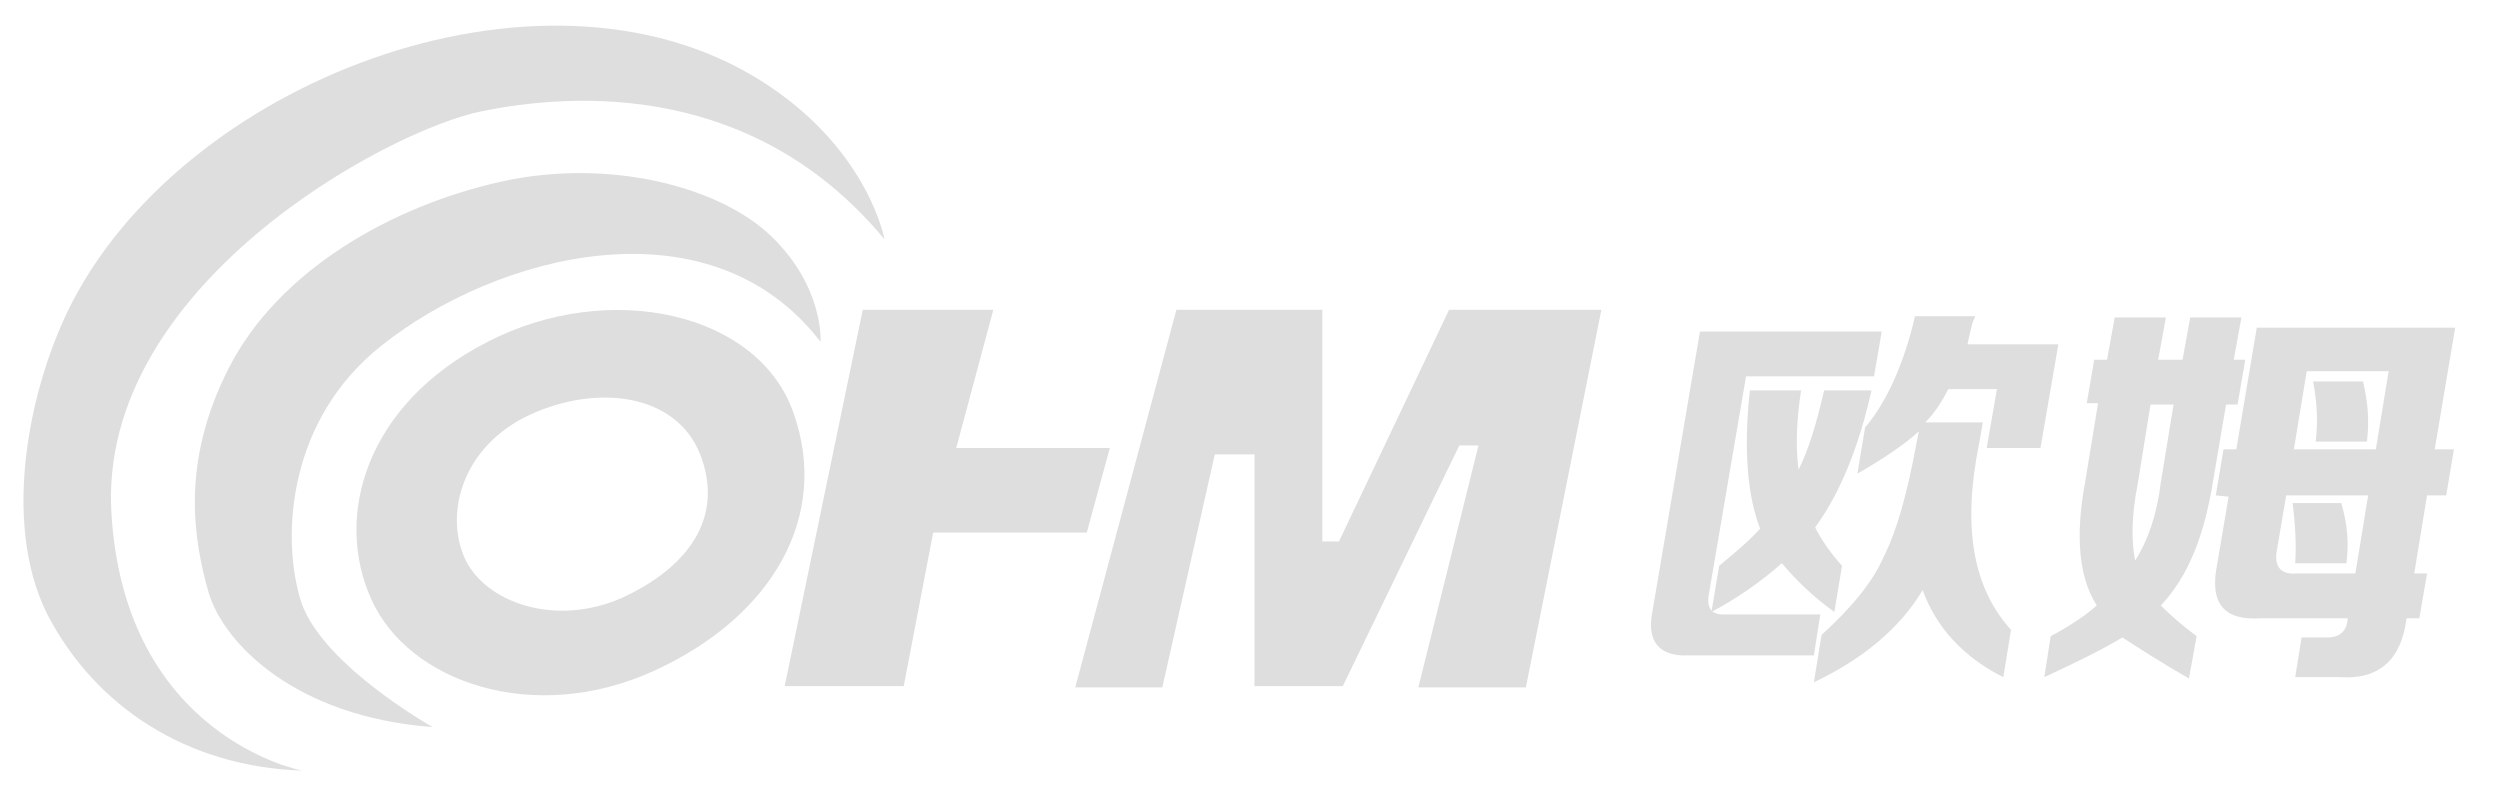
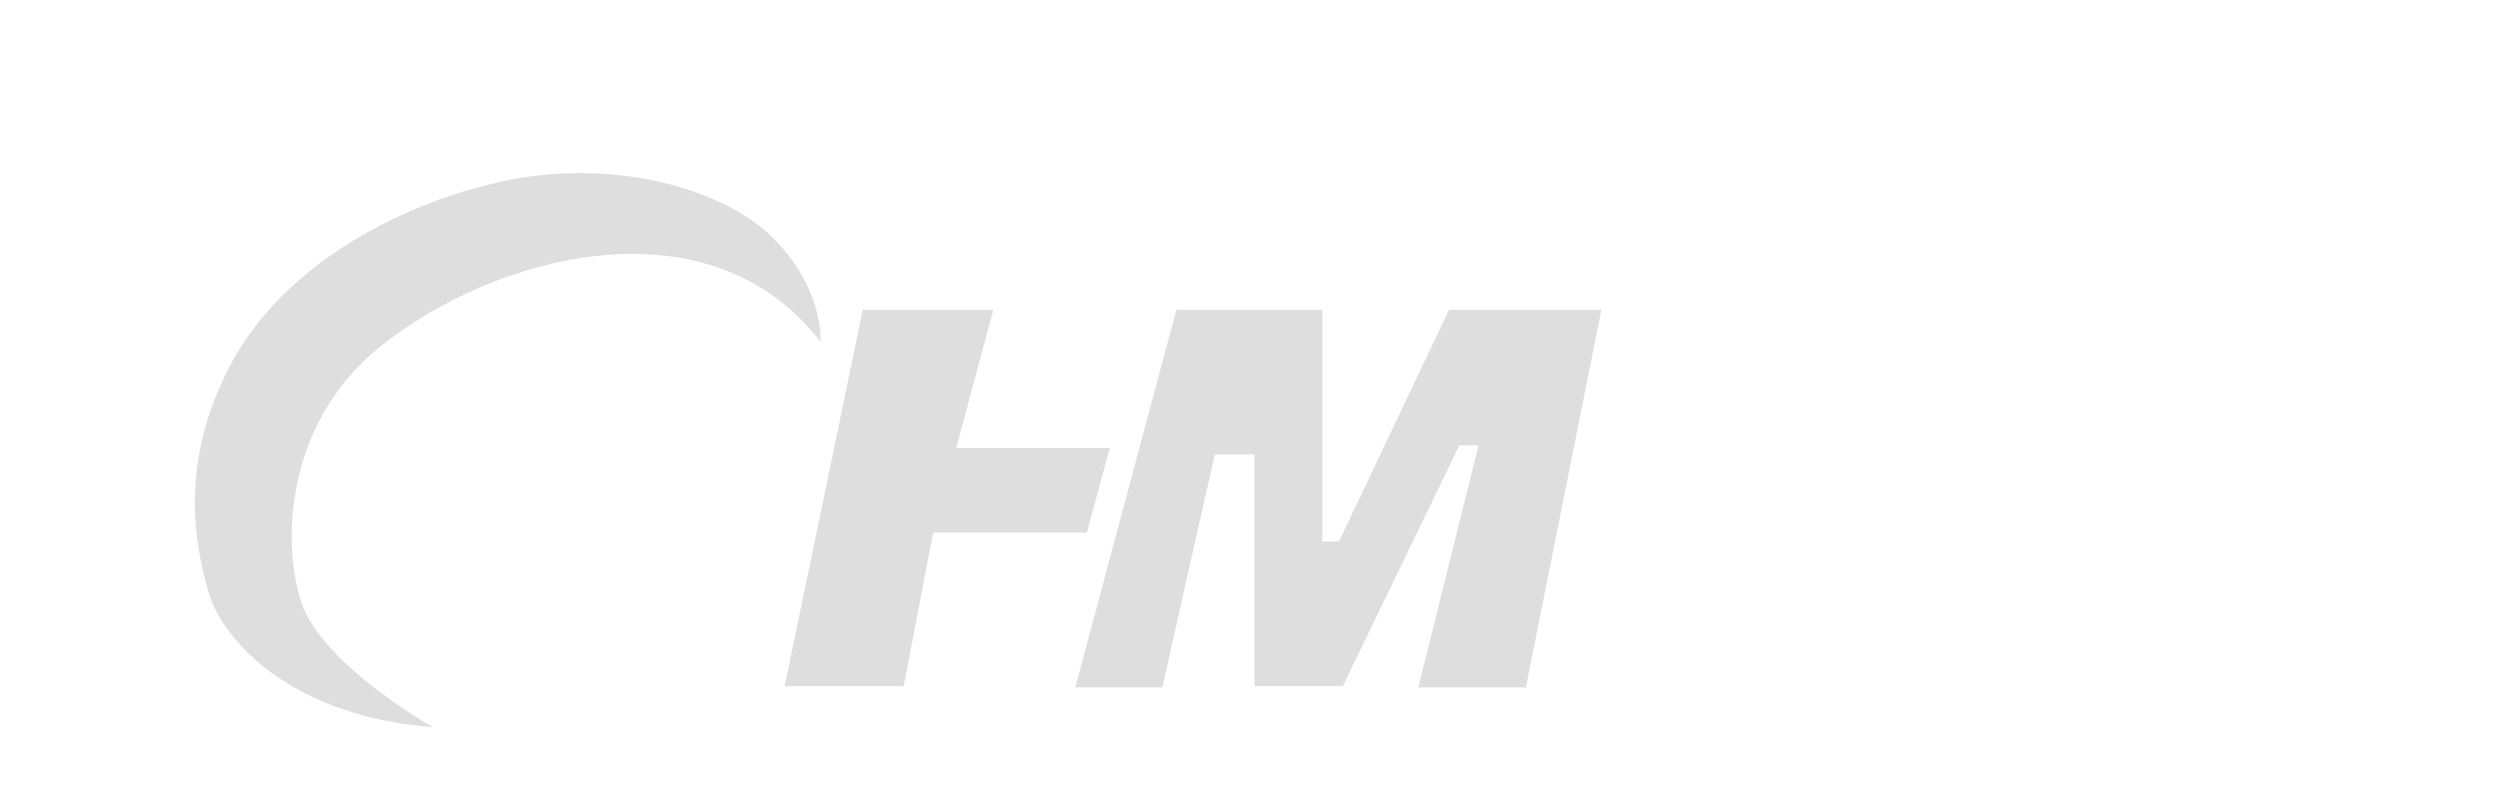
<svg xmlns="http://www.w3.org/2000/svg" version="1.1" id="Слой_1" x="0px" y="0px" viewBox="0 0 195.3 62.8" style="enable-background:new 0 0 195.3 62.8;" xml:space="preserve">
  <style type="text/css">
	.st0{fill:#DEDEDE;}
</style>
  <g>
-     <path class="st0" d="M182.9,39.3c0.5,1.7,0.6,3.2,0.4,4.7h-4c0.1-1.5,0-3.1-0.2-4.7H182.9 M184.6,29.8c0.4,1.7,0.5,3.2,0.3,4.7h-4   c0.2-1.6,0.1-3.1-0.2-4.7H184.6z M166.8,43.8c1-1.6,1.7-3.6,2-6.1l1-6.1H168l-1,6.2C166.5,40.3,166.5,42.3,166.8,43.8z M177.9,42.8   c-0.3,1.4,0.2,2.1,1.5,2h4.6l1-6.1h-6.4L177.9,42.8z M186.6,29h-6.4l-1,6.1h6.4L186.6,29z M163,31.6l0.6-3.5h1l0.6-3.3h4l-0.6,3.3   h1.9l0.6-3.3h4l-0.6,3.3h0.9l-0.6,3.5h-0.9l-1,5.9c-0.7,4.4-2,7.6-4.1,9.8c0.7,0.7,1.6,1.5,2.8,2.4L171,53   c-2.1-1.2-3.8-2.3-5.2-3.2c-1.5,0.9-3.5,1.9-6.1,3.1l0.5-3.2c1.5-0.8,2.7-1.6,3.6-2.4c-1.4-2.2-1.7-5.4-0.9-9.7l1-6.1H163V31.6z    M173.1,38.7l0.6-3.6h1l1.6-9.5h15.5l-1.6,9.5h1.5l-0.6,3.6h-1.5l-1,6.1h1l-0.6,3.5h-1c-0.4,3.2-2.1,4.8-5.2,4.6h-3.5l0.5-3.1h2   c1,0,1.5-0.5,1.6-1.4v-0.1h-6.8c-2.9,0.2-4-1.2-3.4-4.2l0.9-5.3L173.1,38.7L173.1,38.7z M136.7,30.5h4c-0.4,2.6-0.4,4.6-0.2,6.2   c0.8-1.6,1.4-3.6,2-6.2h3.7c-1,4.5-2.5,8.1-4.4,10.7c0.5,1,1.2,2,2.1,3l-0.6,3.6c-1.7-1.2-3-2.5-4.1-3.8c-1.7,1.5-3.6,2.8-5.5,3.8   l0.6-3.6c1.2-1,2.3-1.9,3.2-2.9C136.5,38.7,136.2,35.1,136.7,30.5z M132.8,25.9H147l-0.6,3.5h-10l-2.9,17c-0.2,1.1,0.2,1.6,1.1,1.6   h7.6l-0.5,3.2h-9.8c-2.3,0.1-3.3-1.1-2.8-3.5L132.8,25.9z M150.2,46.1c-1.8,3-4.7,5.4-8.5,7.2l0.6-3.7c2.3-2.1,4-4.1,4.9-6.2   c1-2,1.8-4.9,2.5-8.7l0.2-1c-1.1,1-2.7,2.1-4.8,3.3l0.6-3.6c1.6-1.9,3-4.8,3.9-8.7h4.7c0,0.1-0.1,0.2-0.2,0.5   c-0.2,0.7-0.3,1.3-0.4,1.7h7.1l-1.4,8.1h-4.2l0.8-4.6h-3.8c-0.5,1-1.1,1.9-1.8,2.6h4.5l-0.3,1.7c-1.3,6.4-0.5,11.2,2.5,14.5   l-0.6,3.7C153.3,51.3,151.2,48.9,150.2,46.1z" />
-     <path class="st0" d="M23.6,60.2c0,0-13.9-2.6-14.9-20.2S30.2,10.2,37.6,8.7c7.3-1.5,21.3-2.3,31.5,10c0,0-1.2-6.7-8.9-11.9   C43.3-4.7,14.9,5.9,5.7,23.5C2.4,29.8,0,40.6,3.7,48C7.5,55.3,14.7,59.9,23.6,60.2" />
    <path class="st0" d="M33.8,56.8c0,0-9.1-5.1-10.4-10.2c-1.4-5-0.8-13.9,6.4-19.6c8.9-7.1,25.6-11.6,34.3-0.3c0,0,0.3-4.2-3.8-8.2   c-4-3.9-12.7-6.2-21.2-4.3c-8.5,1.9-17.3,6.9-21.2,14.5s-2.7,13.7-1.6,17.6C17.5,50.3,23.1,56,33.8,56.8" />
-     <path class="st0" d="M62,32.3c-2.7-7.9-14.4-10.5-23.9-5.6c-9.6,4.9-12,13.7-9.1,20.1c2.9,6.5,12.7,9.9,22.1,5.6S64.8,40.2,62,32.3   z M48.6,46.7c-5.2,2.3-10.7,0.4-12.3-3.1c-1.6-3.6-0.1-8.8,5.1-11.2s11.4-1.7,13.3,3.1C56.6,40.4,53.8,44.3,48.6,46.7z" />
    <polyline class="st0" points="67.4,24.2 77.6,24.2 74.7,35 86.7,35 84.9,41.6 72.9,41.6 70.6,53.6 61.3,53.6 67.4,24.2  " />
    <polyline class="st0" points="91.9,24.2 103.3,24.2 103.3,42.3 104.6,42.3 113.2,24.2 125.1,24.2 119.2,53.7 110.8,53.7    115.5,34.8 114,34.8 104.9,53.6 98,53.6 98,35.5 94.9,35.5 90.8,53.7 84,53.7 91.9,24.2  " />
  </g>
</svg>